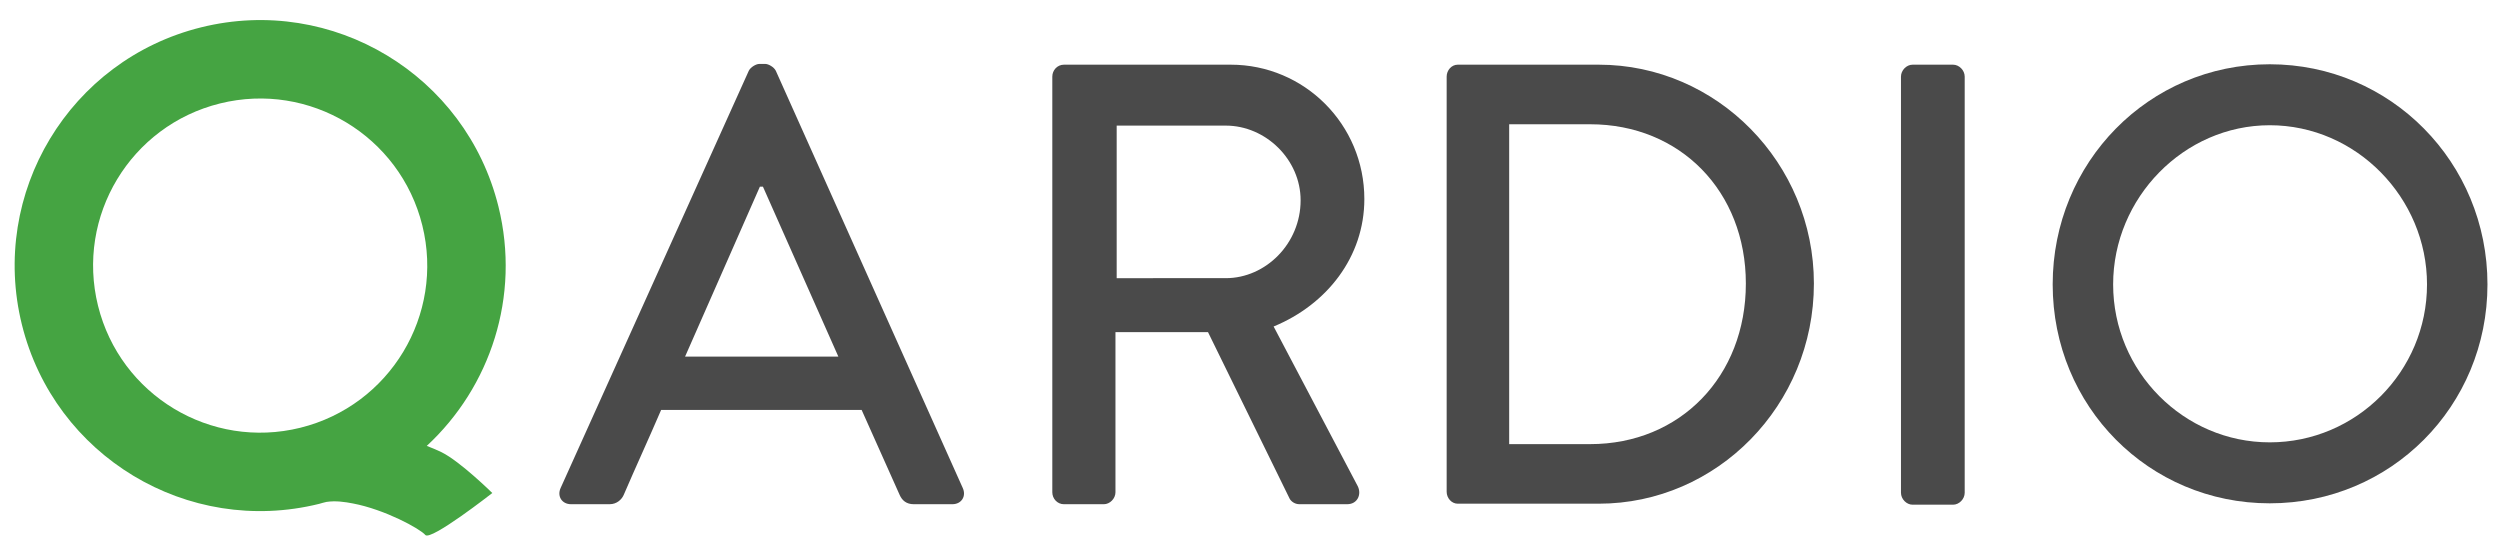
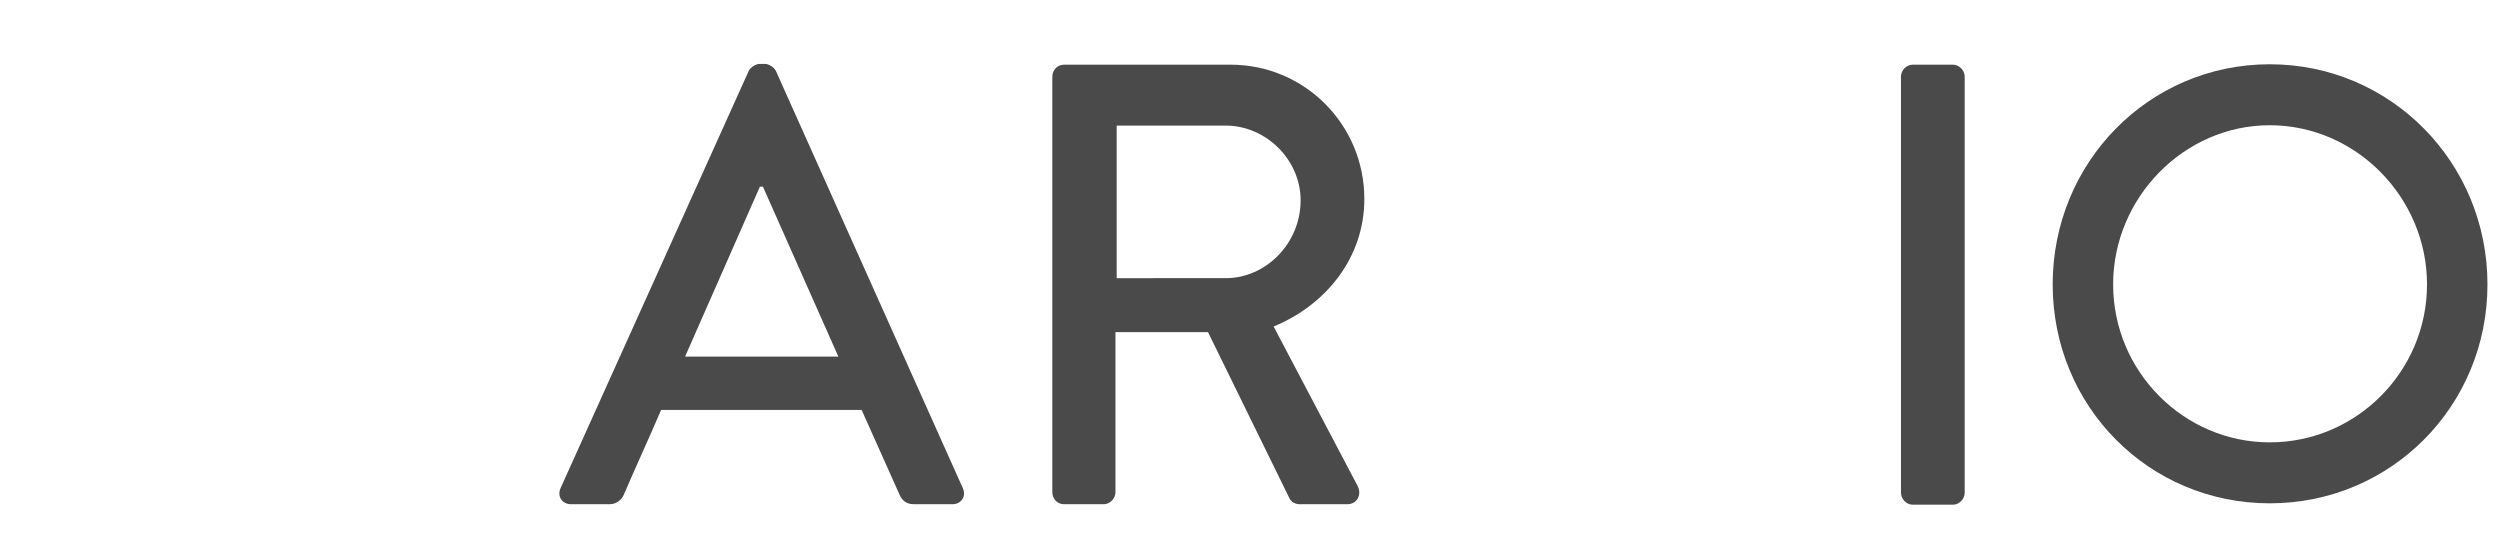
<svg xmlns="http://www.w3.org/2000/svg" version="1.1" id="Layer_1" x="0px" y="0px" width="121.25px" height="25.973px" viewBox="0 0 121.25 25.973" enable-background="new 0 0 121.25 25.973" xml:space="preserve">
  <line fill="#FFFFFF" x1="11.66" y1="-20.392" x2="11.66" y2="65.608" />
  <path fill="#4A4A4A" d="M27.189,23.671l9.128-20.24c0.09-0.18,0.358-0.33,0.506-0.33h0.297c0.149,0,0.417,0.15,0.506,0.33  l9.069,20.24c0.178,0.391-0.059,0.783-0.505,0.783h-1.874c-0.356,0-0.565-0.182-0.684-0.453l-1.843-4.12h-9.724  c-0.594,1.383-1.219,2.737-1.814,4.12c-0.089,0.211-0.326,0.453-0.683,0.453h-1.873C27.249,24.454,27.011,24.062,27.189,23.671   M40.66,17.295l-3.657-8.24h-0.149l-3.628,8.24H40.66z" />
  <path fill="#4A4A4A" d="M51.037,3.715c0-0.304,0.238-0.578,0.565-0.578h8.088c3.567,0,6.481,2.893,6.481,6.516  c0,2.802-1.813,5.116-4.4,6.182l4.074,7.734c0.207,0.396,0,0.885-0.506,0.885H63.02c-0.238,0-0.416-0.154-0.476-0.275l-3.955-8.069  H54.1v7.765c0,0.305-0.268,0.58-0.566,0.58h-1.932c-0.327,0-0.565-0.275-0.565-0.58V3.715z M59.452,13.491  c1.933,0,3.628-1.675,3.628-3.776c0-1.979-1.695-3.623-3.628-3.623h-5.293v7.399H59.452z" />
-   <path fill="#4A4A4A" d="M70.163,3.714c0-0.304,0.237-0.577,0.536-0.577h6.839c5.739,0,10.436,4.775,10.436,10.615  c0,5.901-4.696,10.677-10.436,10.677h-6.839c-0.299,0-0.536-0.274-0.536-0.578V3.714z M77.121,21.54  c4.371,0,7.553-3.285,7.553-7.787c0-4.471-3.182-7.726-7.553-7.726h-3.926V21.54H77.121z" />
  <path fill="#4A4A4A" d="M92.197,3.716c0-0.305,0.267-0.579,0.564-0.579h1.962c0.298,0,0.565,0.274,0.565,0.579v20.182  c0,0.306-0.268,0.58-0.565,0.58h-1.962c-0.298,0-0.564-0.274-0.564-0.58V3.716z" />
  <path fill="#4A4A4A" d="M110.083,3.117c5.867,0,10.559,4.761,10.559,10.677c0,5.915-4.691,10.617-10.559,10.617  c-5.865,0-10.528-4.702-10.528-10.617C99.555,7.878,104.218,3.117,110.083,3.117 M110.083,21.454c4.194,0,7.627-3.431,7.627-7.66  c0-4.2-3.433-7.72-7.627-7.72c-4.164,0-7.596,3.52-7.596,7.72C102.488,18.023,105.919,21.454,110.083,21.454" />
-   <path fill="#45A442" d="M24.175,10.019C22.594,3.637,16.139-0.256,9.757,1.325C3.374,2.905-0.518,9.361,1.062,15.744  c1.581,6.382,8.036,10.273,14.418,8.693c0.119-0.029,0.234-0.074,0.353-0.094c0.446-0.068,0.895,0,1.28,0.074  c1.549,0.293,3.256,1.224,3.515,1.529c0.261,0.303,3.249-2.035,3.249-2.035s-1.546-1.524-2.457-1.977  c-0.182-0.089-0.43-0.196-0.721-0.309C23.779,18.775,25.255,14.379,24.175,10.019 M14.566,20.746  c-4.343,1.075-8.736-1.574-9.812-5.917c-1.076-4.343,1.574-8.737,5.917-9.812c4.344-1.076,8.736,1.573,9.812,5.917  C21.559,15.276,18.911,19.669,14.566,20.746" />
</svg>